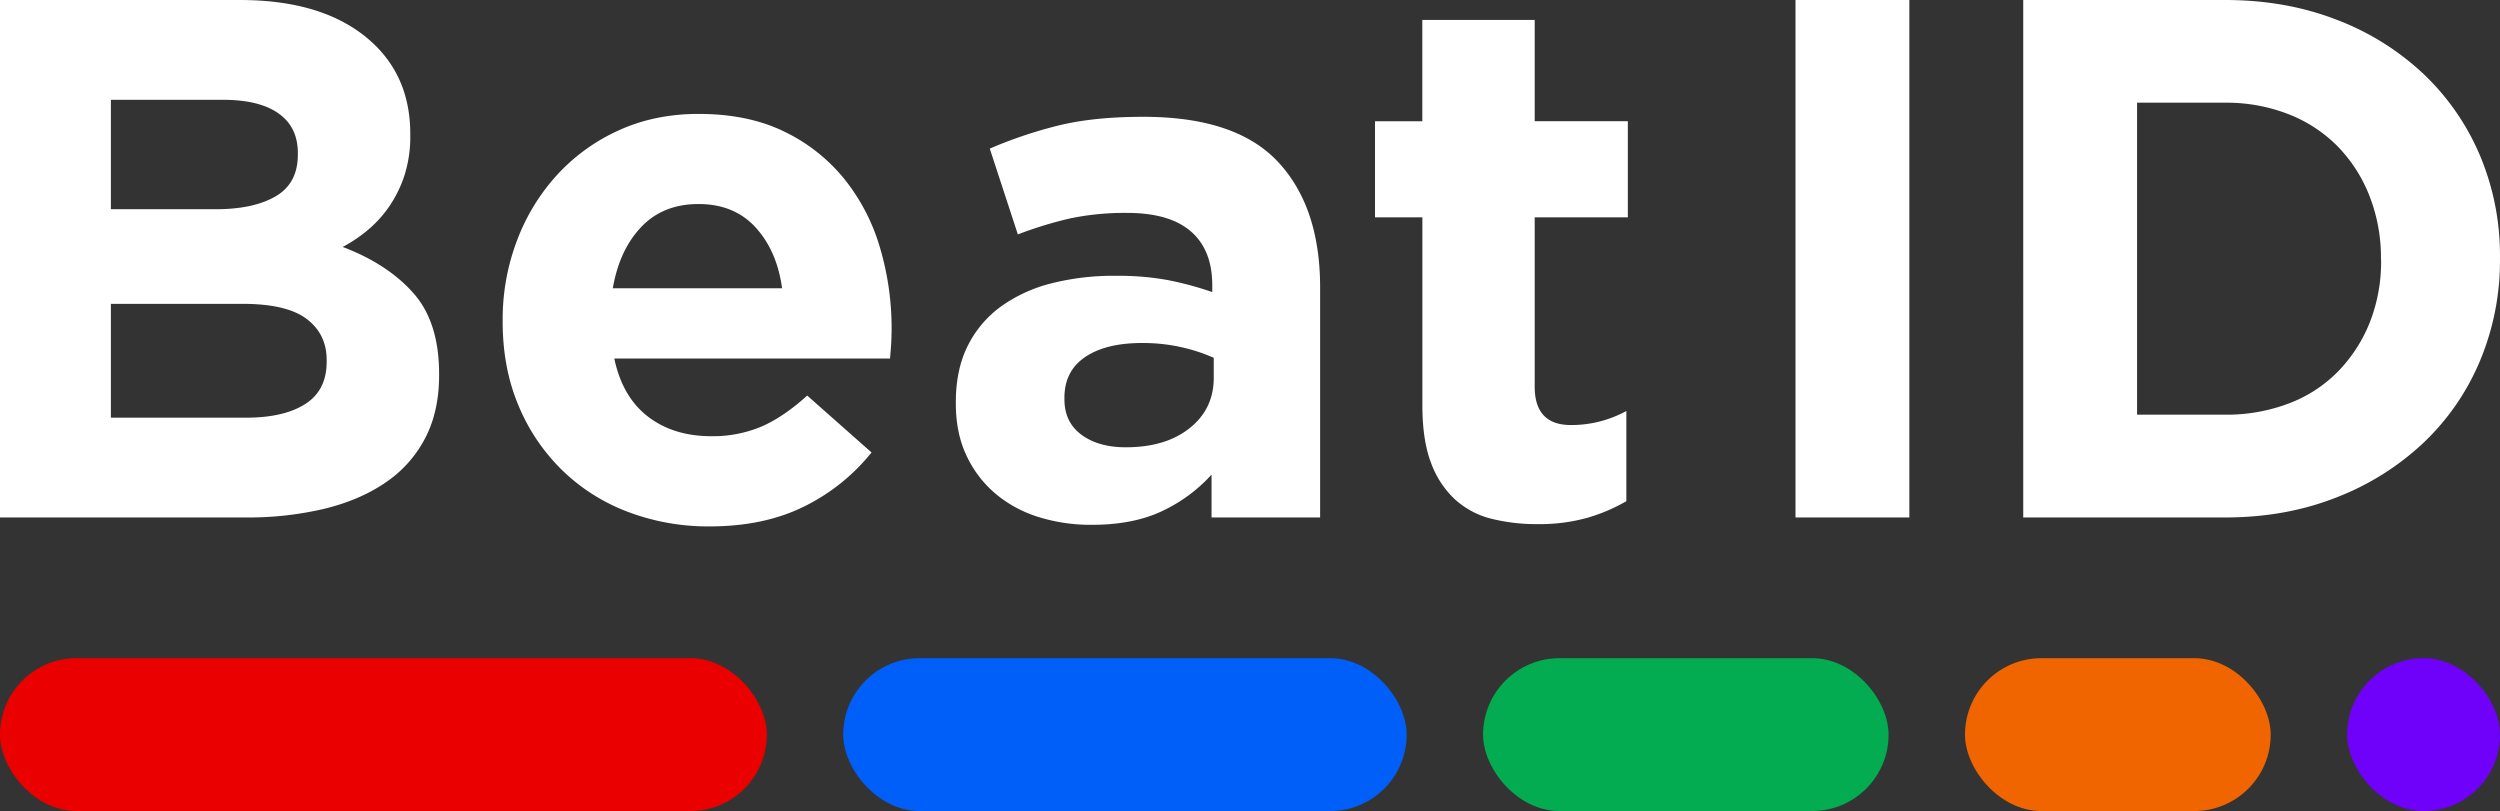
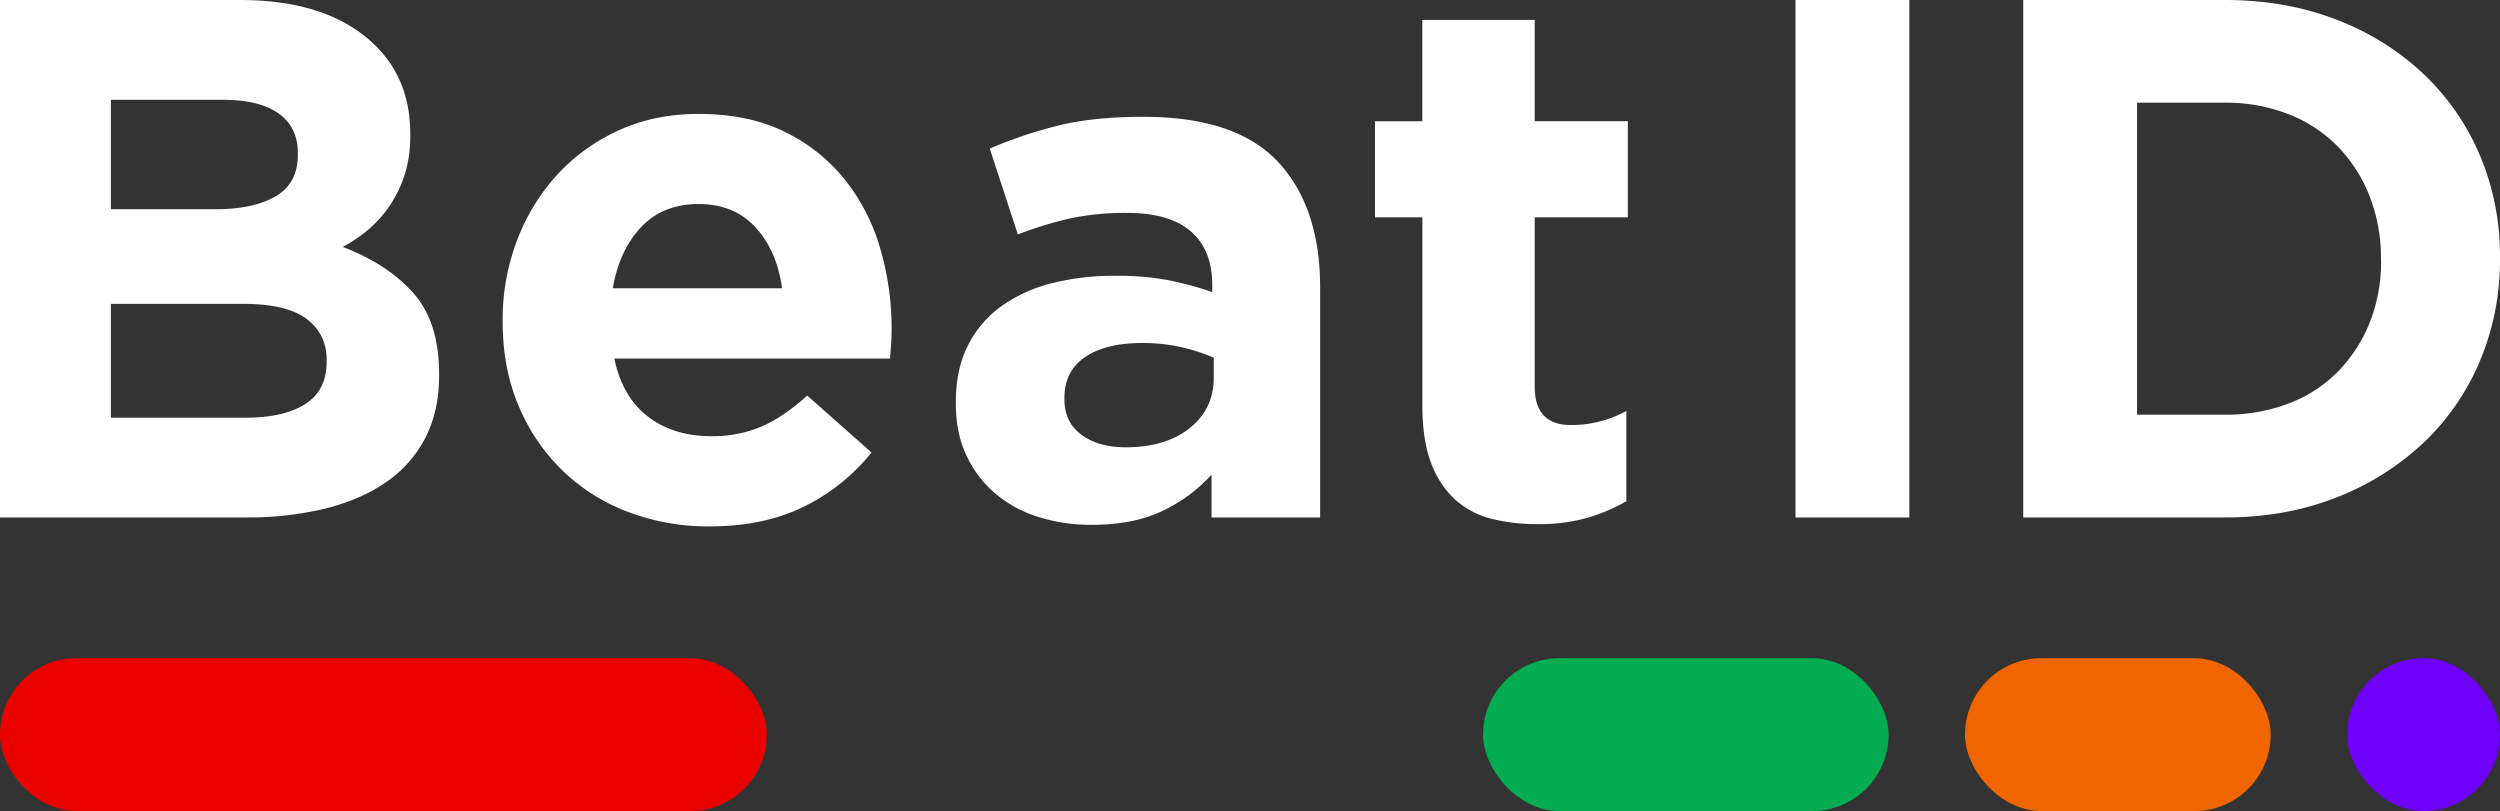
<svg xmlns="http://www.w3.org/2000/svg" viewBox="0 0 1301.01 422.07">
  <rect x="0" y="0" width="1301.01" height="422.07" fill="#333333" stroke="none" />
  <defs>
    <style>.cls-1{fill:#eb0000;}.cls-2{fill:#005ff8;}.cls-3{fill:#04ac51;}.cls-4{fill:#f06500;}.cls-5{fill:#6f00fa;}.cls-6{fill:#fff;}</style>
  </defs>
  <g id="Camada_2" data-name="Camada 2">
    <g id="Beat_ID_Logos" data-name="Beat ID Logos">
      <g id="Beat_ID_Logo_White" data-name="Beat ID Logo White">
        <rect class="cls-1" y="342.52" width="399.04" height="79.55" rx="39.77" />
-         <rect class="cls-2" x="438.81" y="342.52" width="293.21" height="79.55" rx="39.77" />
        <rect class="cls-3" x="771.8" y="342.52" width="211.02" height="79.55" rx="39.77" />
        <rect class="cls-4" x="1022.59" y="342.52" width="159.09" height="79.55" rx="39.77" />
        <rect class="cls-5" x="1221.46" y="342.52" width="79.55" height="79.55" rx="39.77" />
        <path class="cls-6" d="M221.41,227.74a62.83,62.83,0,0,1-20.36,23.09q-13.26,9.22-31.88,13.85a172.08,172.08,0,0,1-41.28,4.61H0V0H124.8q41.47,0,65.09,18.85t23.62,50.78v.77a66.11,66.11,0,0,1-2.87,20.38,63.25,63.25,0,0,1-7.65,16,60.67,60.67,0,0,1-11.08,12.5,74.17,74.17,0,0,1-13.57,9.23q23.35,8.87,36.77,24t13.4,42.12v.77Q228.51,213.9,221.41,227.74ZM155,79.64q0-13.47-10-20.58t-28.85-7.12H57.7v56.94h54.63q19.62,0,31.16-6.74T155,80.41Zm15,107.71q0-13.46-10.39-21.35t-33.47-7.88H57.7v59.24H128.1q19.62,0,30.78-7.12T170,188.12Z" />
        <path class="cls-6" d="M463.75,179.27c-.14,2.06-.33,4.49-.58,7.31H319.68q4.23,20,17.5,30.2T370.07,227a65.06,65.06,0,0,0,26.16-5q11.55-5,23.85-16.15l33.47,29.62a103.68,103.68,0,0,1-35.39,28.27q-20.78,10.2-48.86,10.2a117.47,117.47,0,0,1-42.89-7.7,99.14,99.14,0,0,1-34.24-21.92,101.31,101.31,0,0,1-22.5-33.66q-8.09-19.42-8.08-43.28v-.77a115.36,115.36,0,0,1,7.5-41.55,105.63,105.63,0,0,1,21-34.24,98.53,98.53,0,0,1,32.12-23.08q18.65-8.46,41.35-8.46,25.77,0,44.63,9.23a90.86,90.86,0,0,1,31.35,24.81A103.26,103.26,0,0,1,458,129.07a147.82,147.82,0,0,1,6,42.12V172C463.94,174.79,463.87,177.22,463.75,179.27Zm-70.6-61Q382,106.18,363.53,106.18t-29.81,11.93Q322.36,130,318.91,150H407Q404.31,130.42,393.15,118.3Z" />
        <path class="cls-6" d="M630.49,269.29V247a81.21,81.21,0,0,1-25.78,19q-15,7.11-36.54,7.12a91.56,91.56,0,0,1-27.51-4A64.36,64.36,0,0,1,518.16,257,58,58,0,0,1,503,237.17q-5.58-11.73-5.58-27.12v-.77q0-16.92,6.16-29.24a56.2,56.2,0,0,1,17.12-20.39,77.09,77.09,0,0,1,26.16-12.12,131,131,0,0,1,33.66-4A143.9,143.9,0,0,1,608,145.8,173,173,0,0,1,630.87,152V148.5q0-18.47-11.15-28.09t-33.09-9.61a137.6,137.6,0,0,0-29.81,2.88A201.31,201.31,0,0,0,529.7,122L515.08,77.33A229.93,229.93,0,0,1,550.47,65.4q18.46-4.62,44.62-4.61,48.09,0,70,23.46T687,149.65V269.29Zm1.15-83.09a89.29,89.29,0,0,0-17.12-5.58,92.09,92.09,0,0,0-20.19-2.12q-18.86,0-29.63,7.31T553.93,207v.77q0,11.92,8.85,18.46t23.08,6.54q20.77,0,33.28-10t12.5-26.16Z" />
        <path class="cls-6" d="M826,269.48a91.88,91.88,0,0,1-25.77,3.27,96.16,96.16,0,0,1-24.43-2.88,43.49,43.49,0,0,1-18.85-10.2,48.78,48.78,0,0,1-12.31-19q-4.43-11.73-4.43-29.81V113.1H715.56v-50h24.62V10.39h58.48v52.7h48.47v50H798.66v88.1q0,20,18.85,20a59.5,59.5,0,0,0,28.85-7.31v46.94A90.79,90.79,0,0,1,826,269.48Z" />
        <path class="cls-6" d="M934.39,269.29V0h59.24V269.29Z" />
        <path class="cls-6" d="M1290.62,187.73a125.47,125.47,0,0,1-29.43,42.7,139.2,139.2,0,0,1-45.39,28.47q-26.37,10.39-57.9,10.39h-105V0h105q31.53,0,57.89,10.19a136.9,136.9,0,0,1,45.4,28.28A126.08,126.08,0,0,1,1290.62,81,133.86,133.86,0,0,1,1301,133.87v.77A135.2,135.2,0,0,1,1290.62,187.73Zm-51.55-53.09a87.91,87.91,0,0,0-6-32.7,76.88,76.88,0,0,0-16.55-25.77A73.33,73.33,0,0,0,1191,59.44a88.71,88.71,0,0,0-33.08-6h-45.78V215.81h45.78A91.37,91.37,0,0,0,1191,210a71,71,0,0,0,25.58-16.54,77.76,77.76,0,0,0,16.55-25.39,85.92,85.92,0,0,0,6-32.7Z" />
      </g>
    </g>
  </g>
</svg>